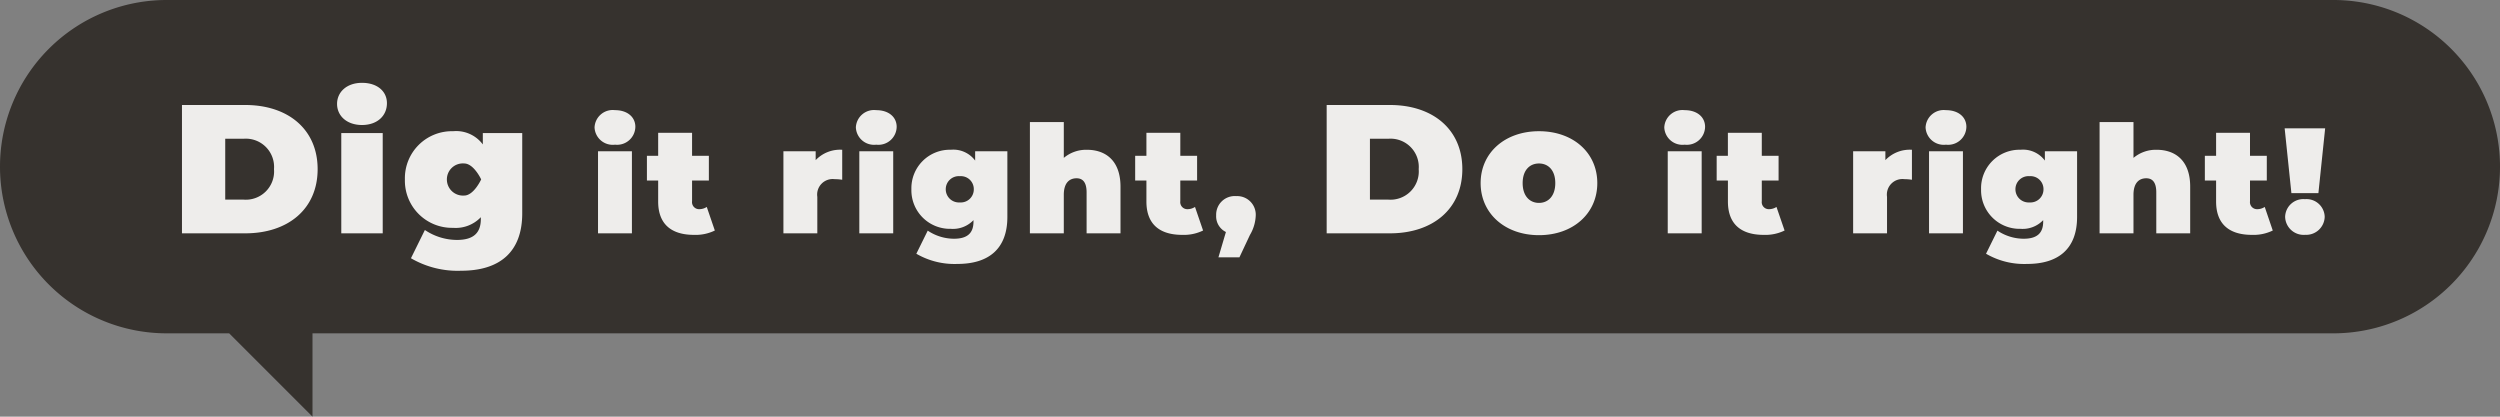
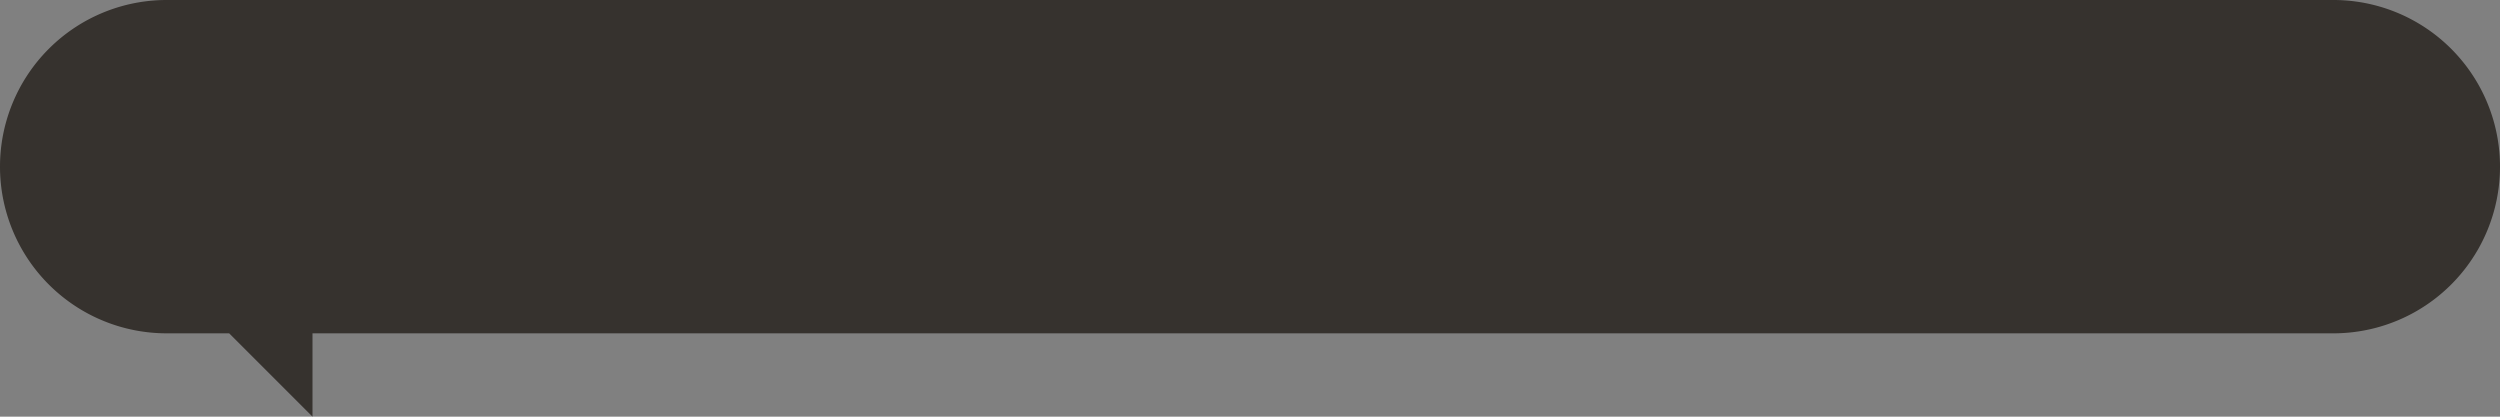
<svg xmlns="http://www.w3.org/2000/svg" width="300" height="50">
  <rect width="100%" height="100%" fill="#808080" stroke="none" />
  <g data-name="グループ 119">
    <g data-name="グループ 116">
      <path data-name="合体 9" d="M27.5 40H20A20 20 0 010 20 20 20 0 0120 0h260a20 20 0 0120 20 20 20 0 01-20 20H37.5v10z" fill="#241e1a" opacity=".8" style="mix-blend-mode:multiply;isolation:isolate" />
    </g>
-     <path data-name="パス 360" d="M21.836 28h7.59c5.148 0 8.69-2.926 8.69-7.7s-3.542-7.7-8.69-7.7h-7.59zm5.192-4.048v-7.3h2.178A3.391 3.391 0 0132.88 20.3a3.391 3.391 0 01-3.674 3.652zM43.44 15c1.826 0 2.992-1.1 2.992-2.618 0-1.43-1.166-2.442-2.992-2.442s-2.992 1.1-2.992 2.53S41.614 15 43.44 15zm-2.486 13h4.972V15.966h-4.972zm16.984-12.034v1.364a3.987 3.987 0 00-3.564-1.584 5.641 5.641 0 00-5.786 5.786 5.659 5.659 0 005.786 5.808 4.155 4.155 0 003.326-1.276v.22c0 1.606-.814 2.508-2.86 2.508a6.931 6.931 0 01-3.854-1.192l-1.672 3.388a11.125 11.125 0 006.028 1.5c4.6 0 7.326-2.222 7.326-6.886v-9.636zm-2.244 7.5a1.932 1.932 0 01-2.068-1.936 1.915 1.915 0 012.068-1.914c1.166 0 2.046 1.914 2.046 1.914s-.88 1.938-2.046 1.938zm18.1-6.106a2.192 2.192 0 002.448-2.142c0-1.17-.954-2-2.448-2a2.182 2.182 0 00-2.448 2.07 2.182 2.182 0 002.454 2.074zM71.762 28h4.068v-9.846h-4.068zm13.05-3.168a1.659 1.659 0 01-.918.27.845.845 0 01-.846-.954v-2.484h2.016v-2.97h-2.016V15.94H78.98v2.754h-1.35v2.97h1.35v2.52c0 2.718 1.584 4 4.3 4a5.255 5.255 0 002.5-.522zm13.068-5.616v-1.062h-3.87V28h4.068v-4.374a1.866 1.866 0 012.088-2.126 5.637 5.637 0 01.9.072v-3.6a4.045 4.045 0 00-3.186 1.244zm7.272-1.854a2.192 2.192 0 002.448-2.142c0-1.17-.954-2-2.448-2a2.182 2.182 0 00-2.448 2.07 2.182 2.182 0 002.448 2.072zM103.118 28h4.068v-9.846h-4.068zm13.9-9.846v1.116a3.262 3.262 0 00-2.916-1.3 4.615 4.615 0 00-4.734 4.734 4.63 4.63 0 004.732 4.756 3.4 3.4 0 002.718-1.044v.18c0 1.314-.666 2.052-2.34 2.052a5.671 5.671 0 01-3.15-.972l-1.368 2.772a9.1 9.1 0 004.93 1.224c3.762 0 5.994-1.818 5.994-5.634v-7.884zm-1.836 6.138a1.581 1.581 0 01-1.692-1.584 1.567 1.567 0 011.692-1.566 1.552 1.552 0 011.674 1.566 1.565 1.565 0 01-1.678 1.584zm15.246-6.318a4.168 4.168 0 00-2.772.972v-4.3h-4.068V28h4.068v-4.626c0-1.458.7-1.98 1.53-1.98.738 0 1.206.468 1.206 1.692V28h4.068v-5.616c-.004-3.096-1.768-4.41-4.036-4.41zm12.972 6.858a1.659 1.659 0 01-.918.27.845.845 0 01-.846-.954v-2.484h2.016v-2.97h-2.014V15.94h-4.068v2.754h-1.35v2.97h1.35v2.52c0 2.718 1.584 4 4.3 4a5.255 5.255 0 002.5-.522zm4.914-1.3a2.23 2.23 0 00-2.374 2.308 2.09 2.09 0 001.17 2l-.9 3.042h2.52l1.26-2.682a4.937 4.937 0 00.7-2.358 2.23 2.23 0 00-2.374-2.306zM159.2 28h7.59c5.148 0 8.69-2.926 8.69-7.7s-3.542-7.7-8.69-7.7h-7.59zm5.192-4.048v-7.3h2.178a3.391 3.391 0 013.674 3.648 3.391 3.391 0 01-3.674 3.652zm20.284 4.268c4.092 0 7-2.6 7-6.248s-2.9-6.226-7-6.226c-4.07 0-7 2.574-7 6.226s2.93 6.248 7 6.248zm0-3.872c-1.1 0-1.958-.814-1.958-2.376s.858-2.354 1.958-2.354 1.958.792 1.958 2.354-.858 2.376-1.958 2.376zm17.486-6.986a2.192 2.192 0 002.448-2.142c0-1.17-.954-2-2.448-2a2.182 2.182 0 00-2.448 2.07 2.182 2.182 0 002.448 2.072zM200.128 28h4.072v-9.846h-4.072zm13.05-3.168a1.659 1.659 0 01-.918.27.845.845 0 01-.846-.954v-2.484h2.016v-2.97h-2.016V15.94h-4.068v2.754H206v2.97h1.35v2.52c0 2.718 1.584 4 4.3 4a5.255 5.255 0 002.5-.522zm13.068-5.616v-1.062h-3.87V28h4.068v-4.374a1.866 1.866 0 012.088-2.126 5.637 5.637 0 01.9.072v-3.6a4.045 4.045 0 00-3.186 1.244zm7.272-1.854a2.192 2.192 0 002.448-2.142c0-1.17-.954-2-2.448-2a2.182 2.182 0 00-2.448 2.07 2.182 2.182 0 002.448 2.072zM231.484 28h4.068v-9.846h-4.068zm13.9-9.846v1.116a3.262 3.262 0 00-2.916-1.3 4.615 4.615 0 00-4.738 4.738 4.63 4.63 0 004.734 4.752 3.4 3.4 0 002.718-1.044v.18c0 1.314-.666 2.052-2.34 2.052a5.671 5.671 0 01-3.15-.972l-1.368 2.772a9.1 9.1 0 004.932 1.224c3.762 0 5.994-1.818 5.994-5.634v-7.884zm-1.84 6.138a1.581 1.581 0 01-1.692-1.584 1.567 1.567 0 011.692-1.566 1.552 1.552 0 011.674 1.566 1.565 1.565 0 01-1.674 1.584zm15.246-6.318a4.168 4.168 0 00-2.772.972v-4.3h-4.068V28h4.068v-4.626c0-1.458.7-1.98 1.53-1.98.738 0 1.206.468 1.206 1.692V28h4.068v-5.616c0-3.096-1.764-4.41-4.032-4.41zm12.978 6.858a1.659 1.659 0 01-.918.27.845.845 0 01-.85-.954v-2.484h2.016v-2.97H270V15.94h-4.068v2.754h-1.35v2.97h1.35v2.52c0 2.718 1.584 4 4.3 4a5.255 5.255 0 002.5-.522zm3.2-1.656h3.24l.81-7.776h-4.86zm1.62 5a2.223 2.223 0 002.376-2.16 2.185 2.185 0 00-2.372-2.116 2.185 2.185 0 00-2.376 2.124 2.223 2.223 0 002.376 2.156z" fill="#eeedeb" />
  </g>
</svg>